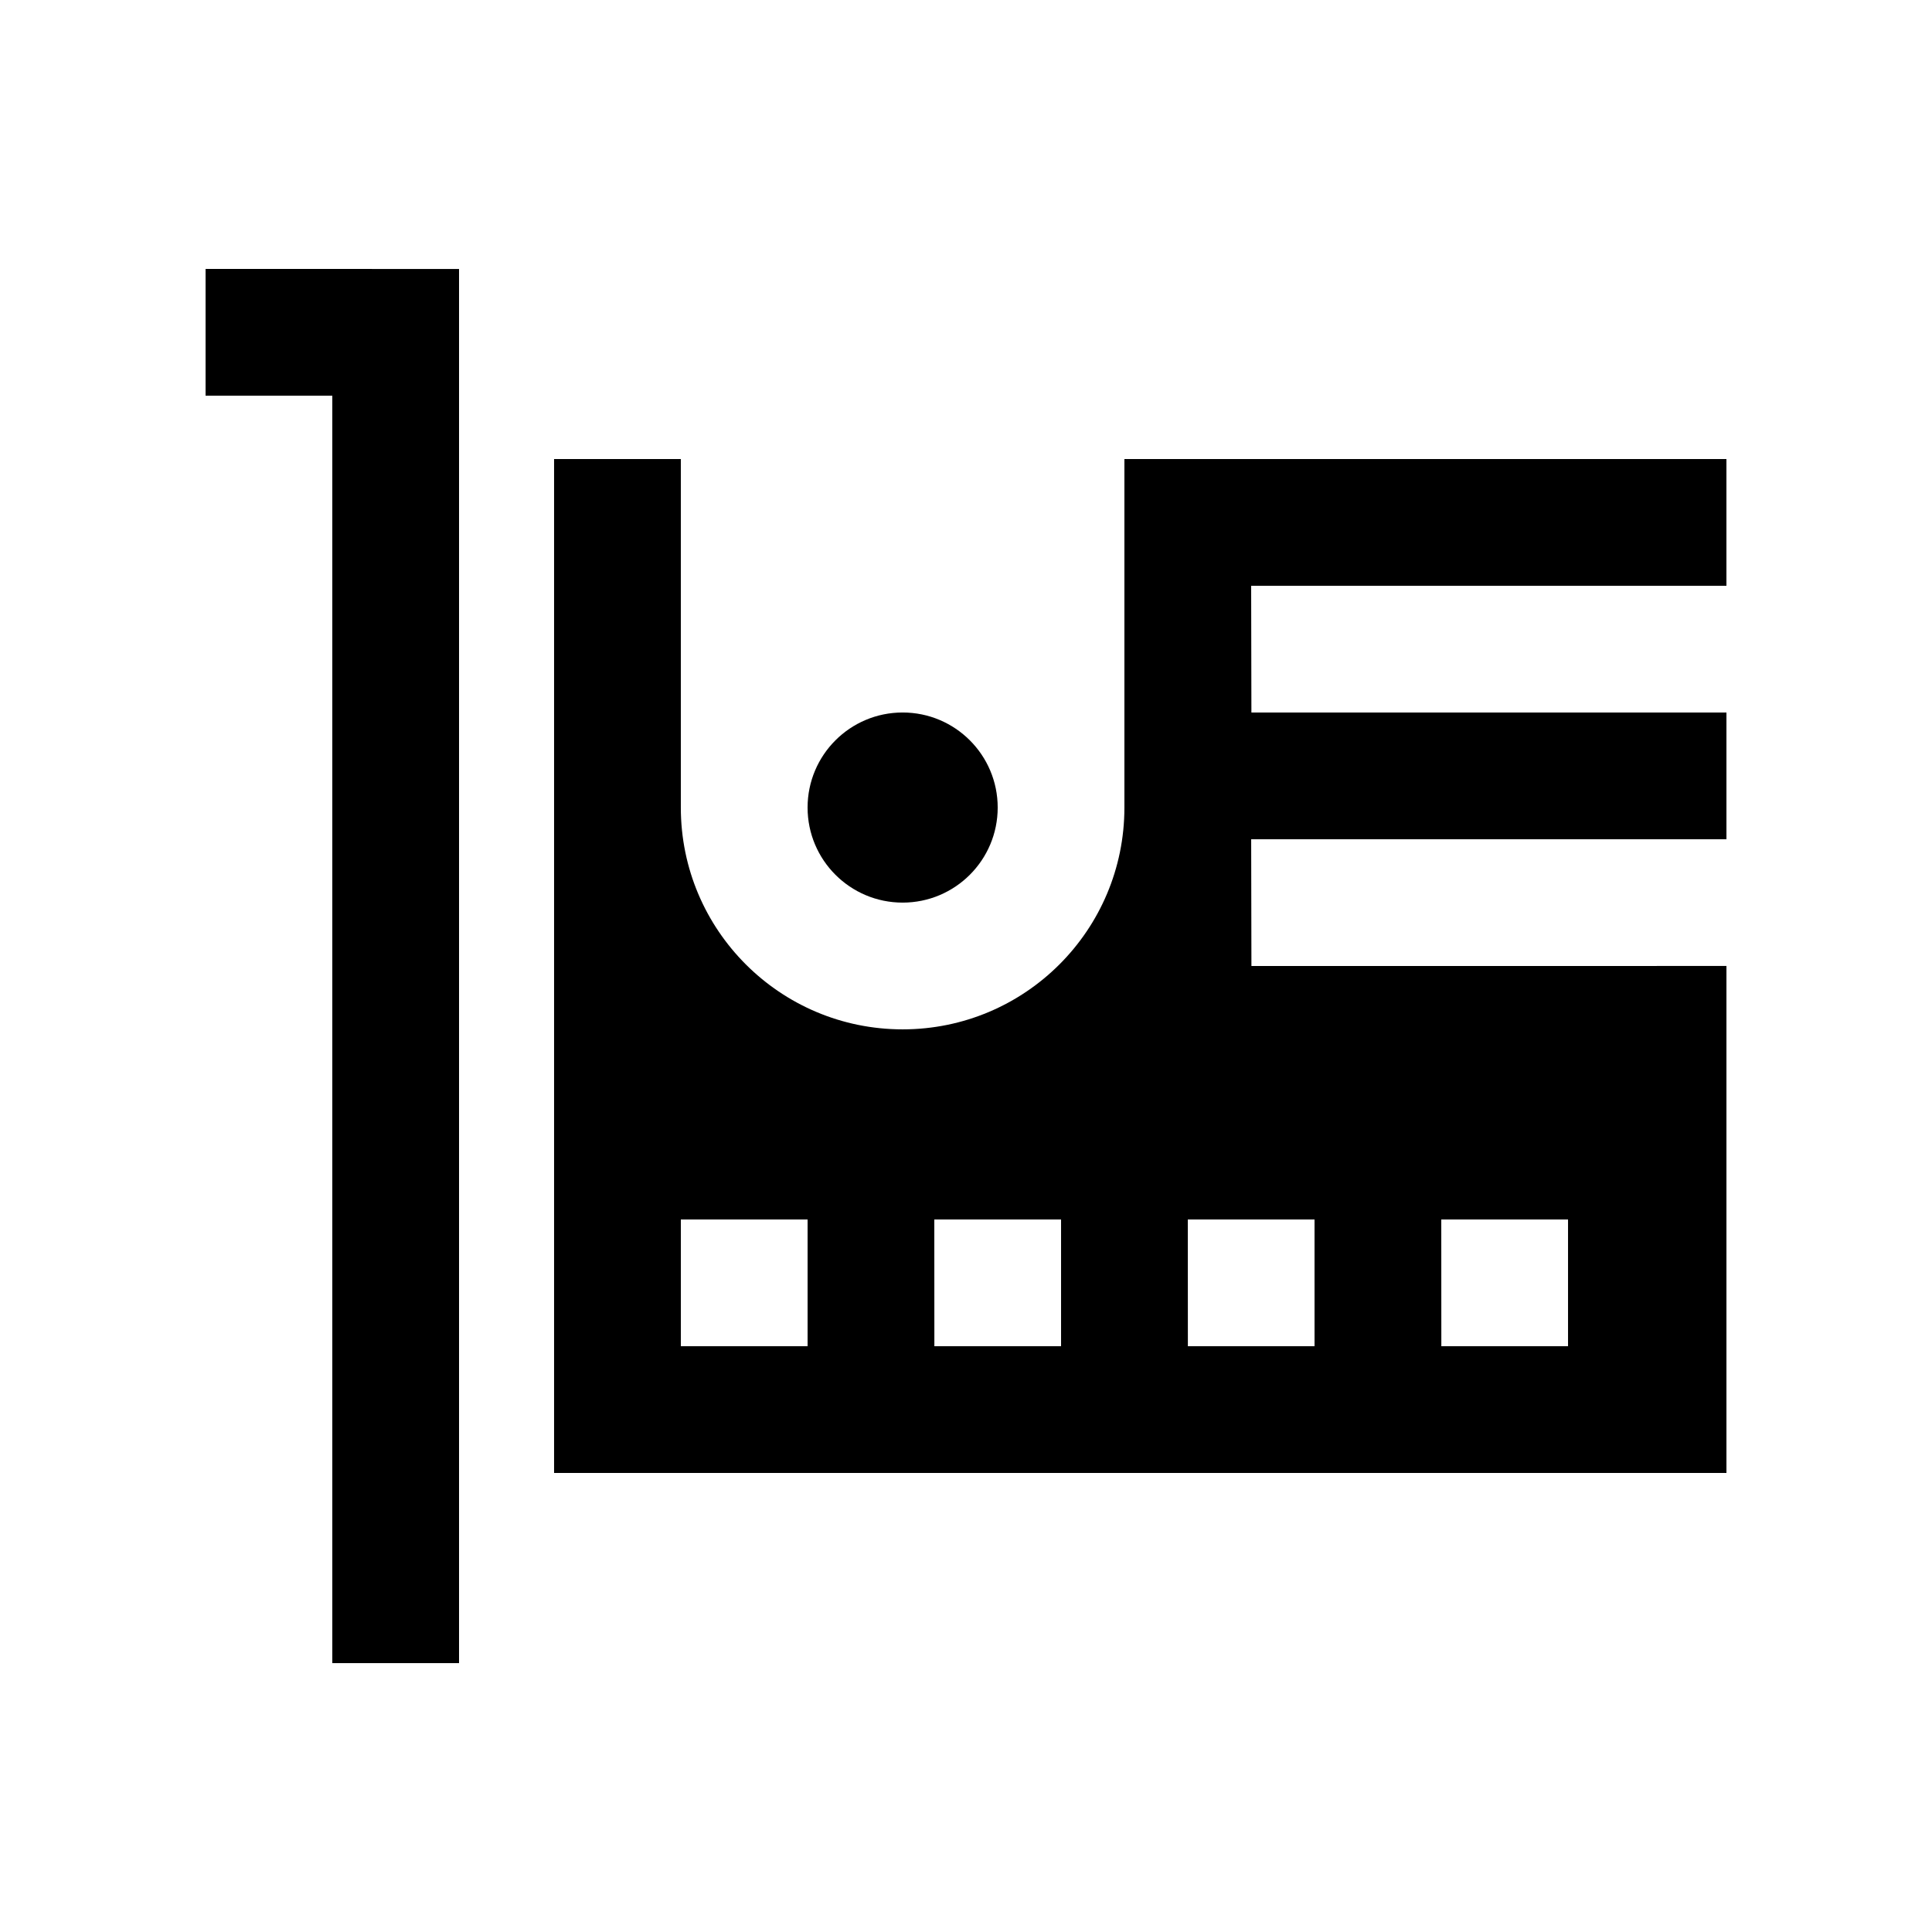
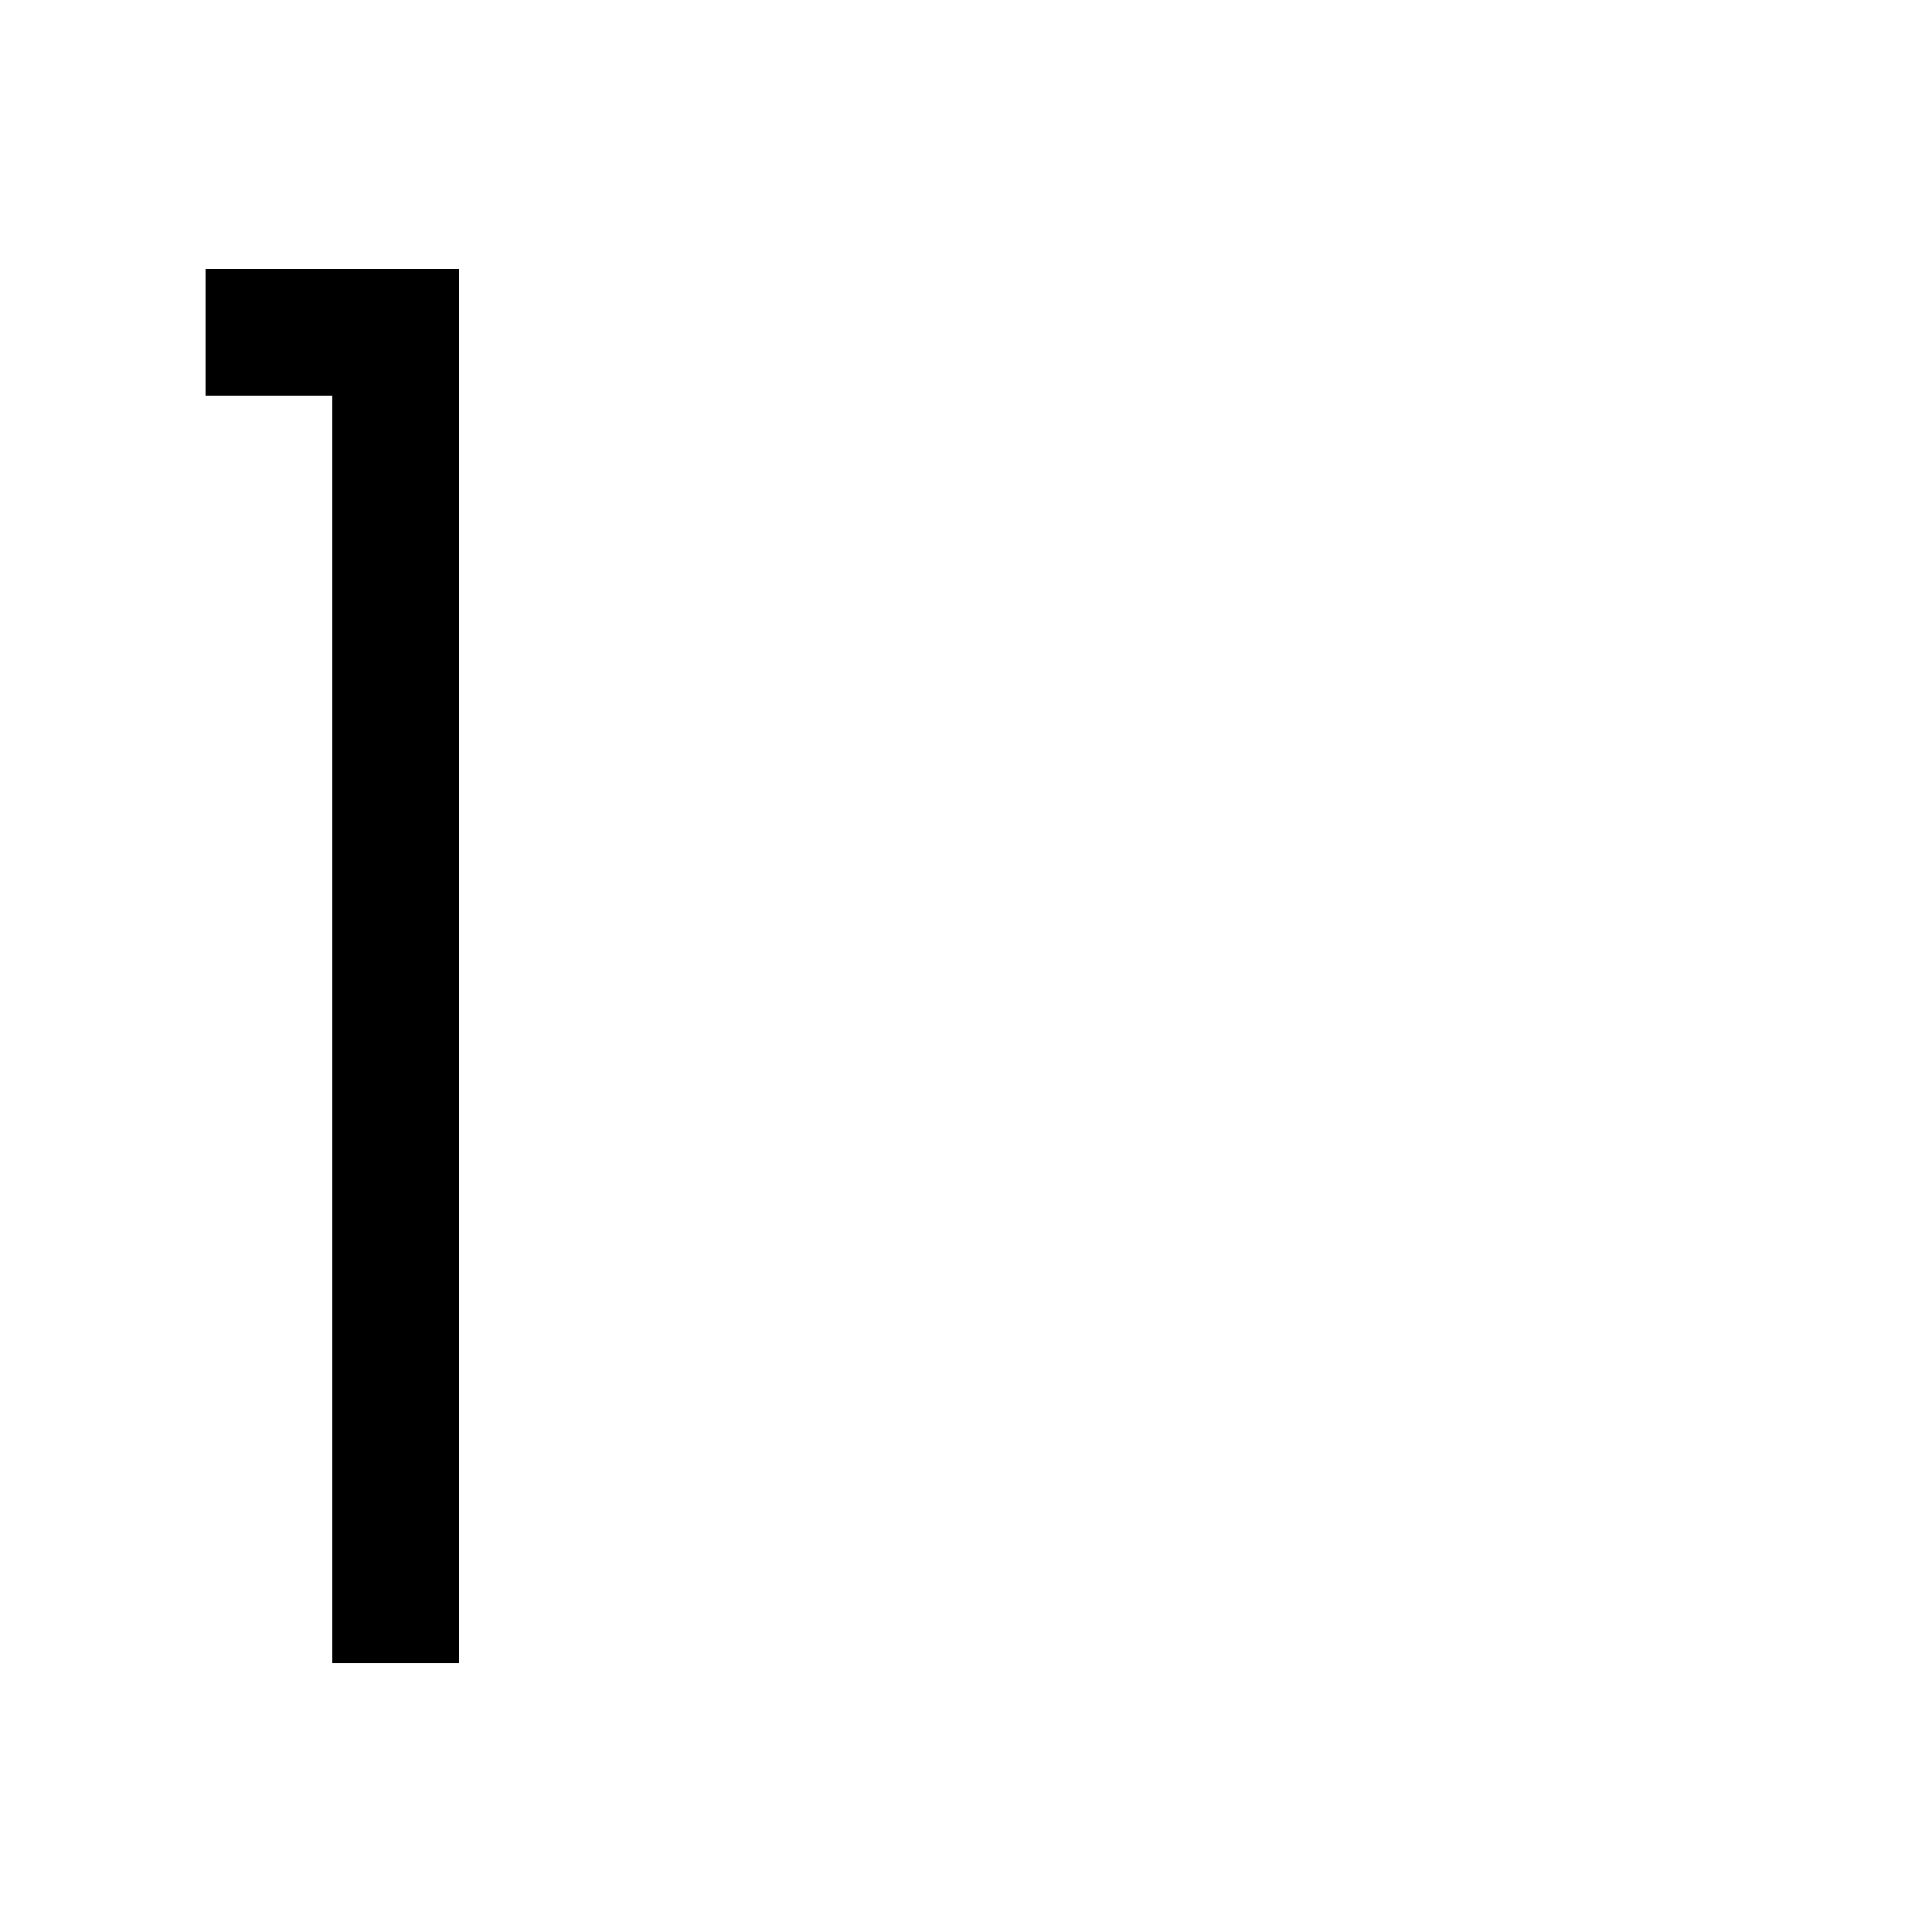
<svg xmlns="http://www.w3.org/2000/svg" fill="#000000" width="800px" height="800px" version="1.1" viewBox="144 144 512 512">
  <g>
    <path d="m198.48 215.27v33.59h33.586v335.88h33.586v-369.46z" />
-     <path d="m408.4 358.01c0 13.91-11.281 25.191-25.191 25.191-13.914 0-25.191-11.281-25.191-25.191 0-13.914 11.277-25.191 25.191-25.191 13.91 0 25.191 11.277 25.191 25.191" />
-     <path d="m475.64 400-0.066-33.59h125.95v-33.59h-125.89l-0.066-33.582h125.95v-33.59h-159.54v92.363c0 32.469-26.305 58.781-58.781 58.781-32.449-0.004-58.773-26.312-58.773-58.781v-92.363h-33.59v268.7l310.69-0.004v-134.35zm-117.62 100.76h-33.59v-33.59h33.59zm67.172 0h-33.574l-0.016-33.59h33.59zm67.176 0h-33.57l-0.016-33.59h33.582zm67.176 0h-33.574l-0.016-33.59h33.59z" />
  </g>
</svg>